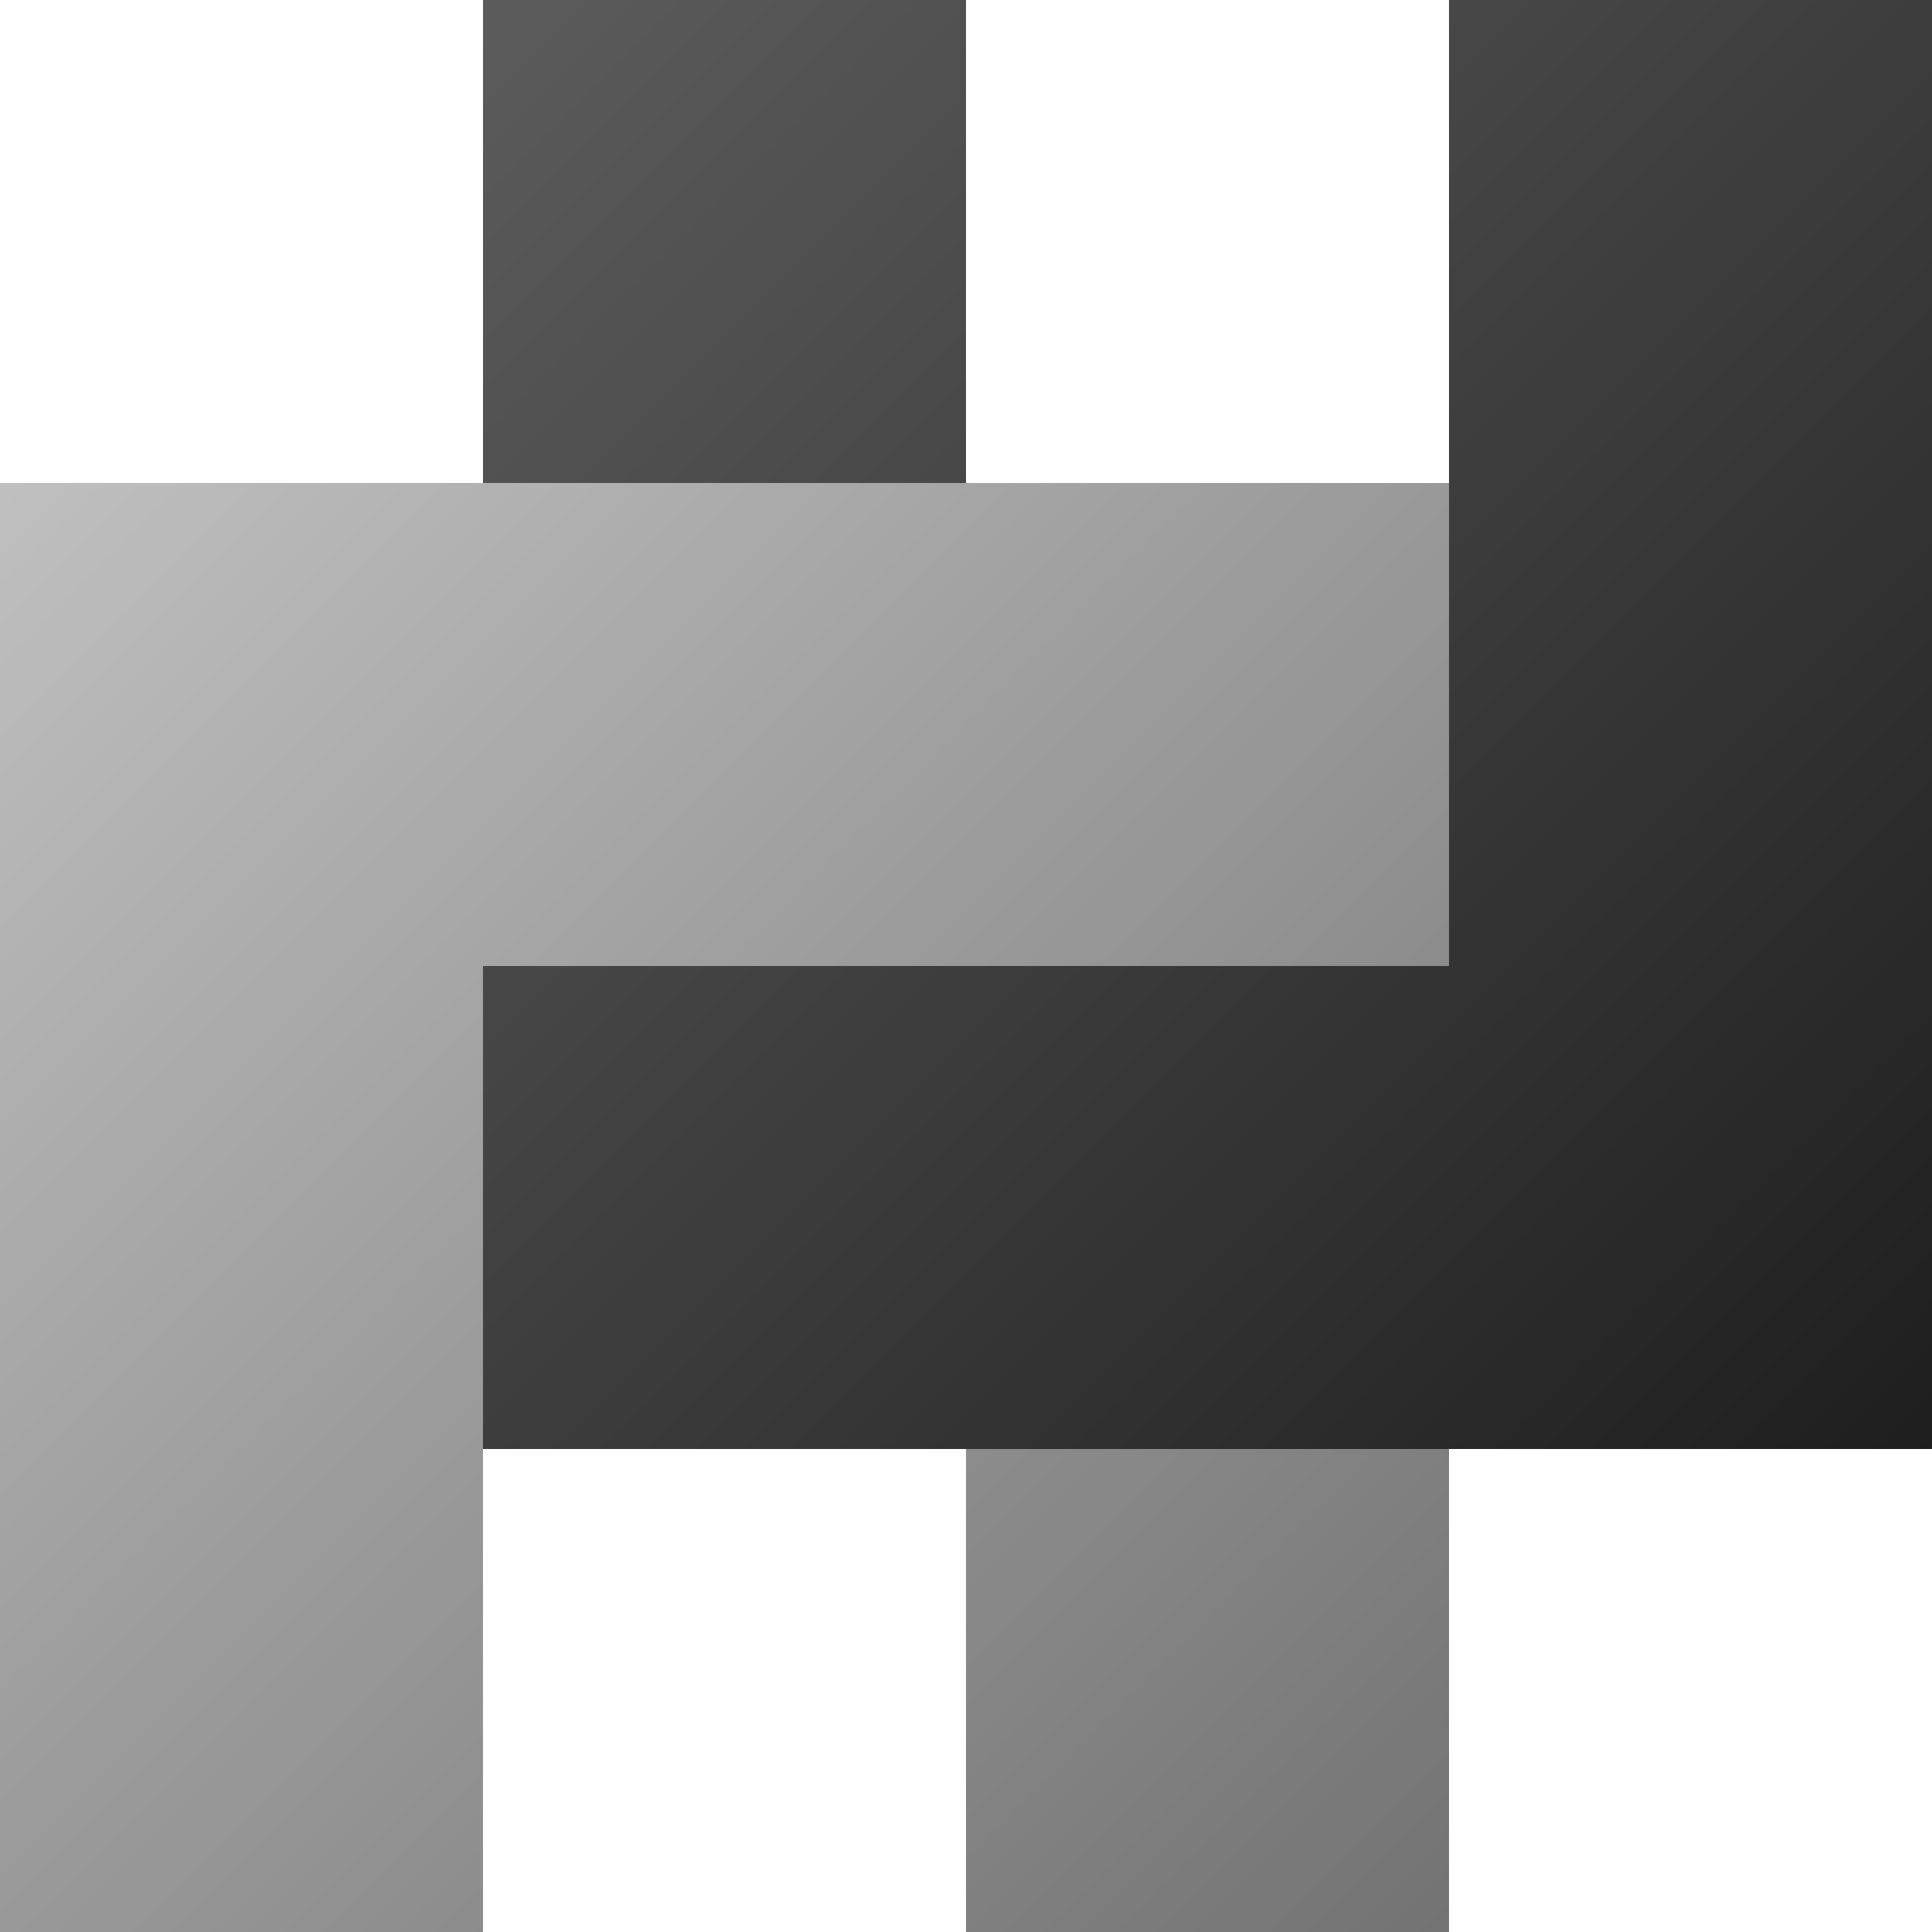
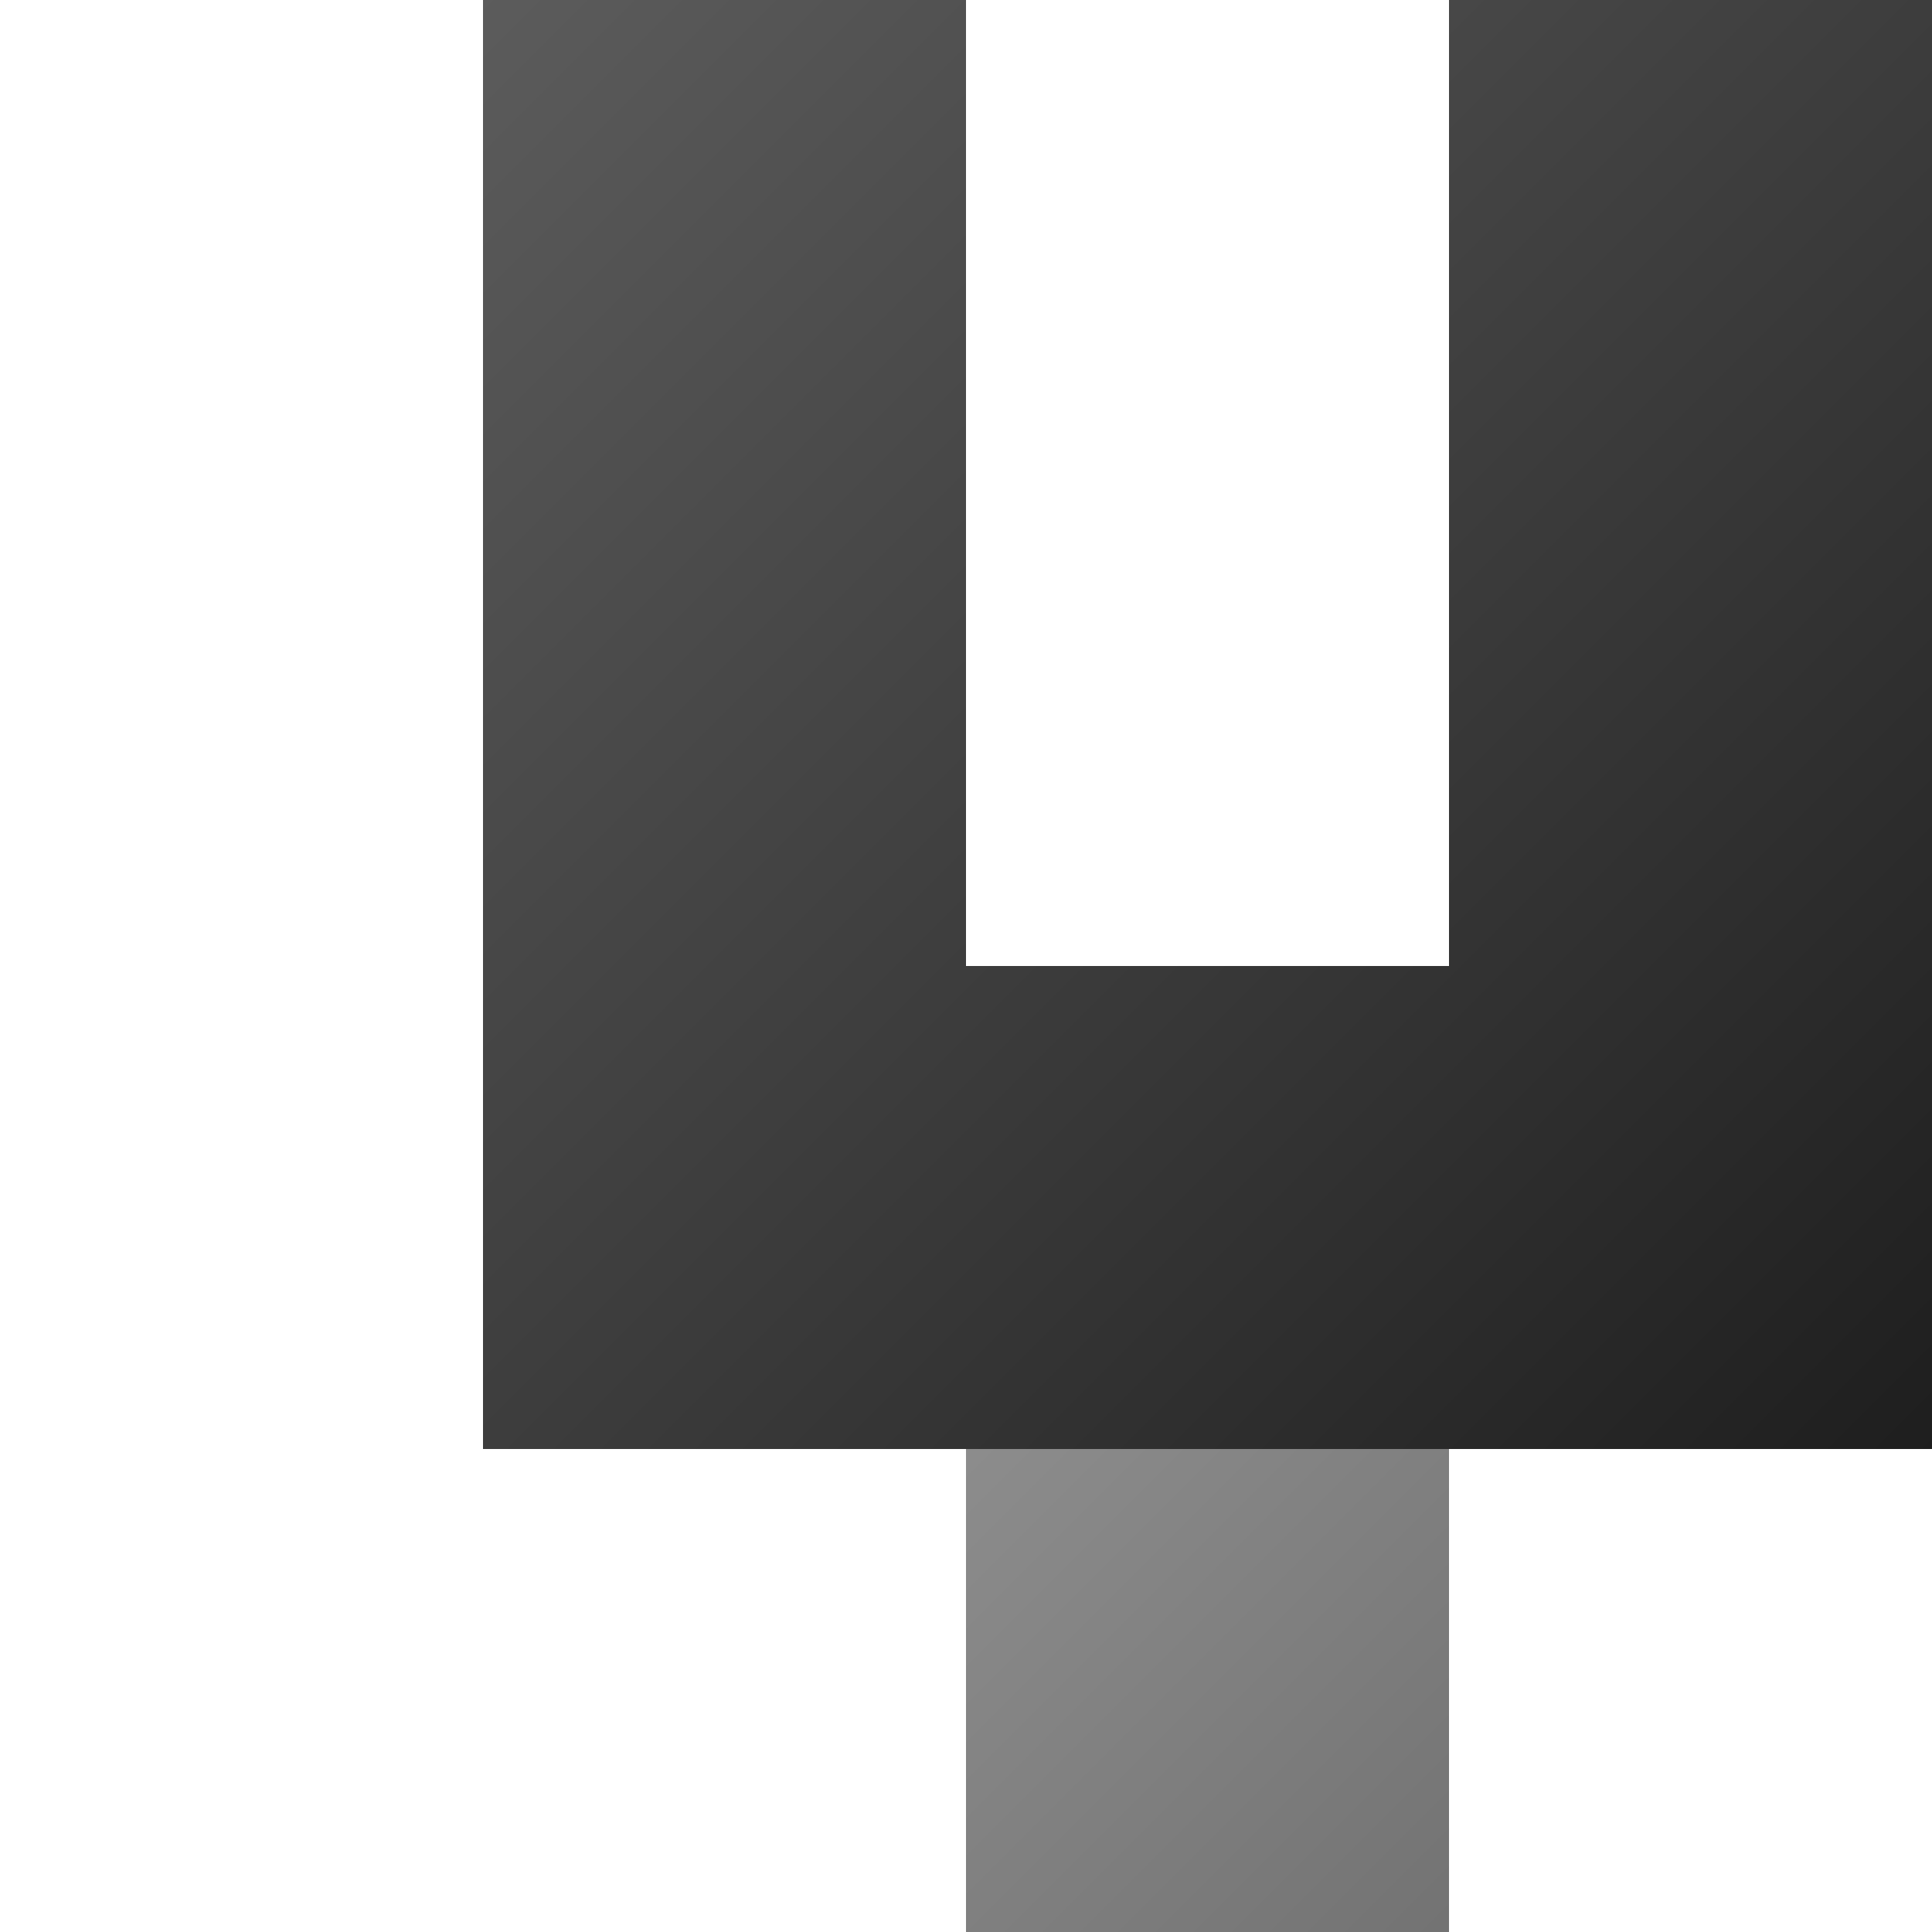
<svg xmlns="http://www.w3.org/2000/svg" xmlns:xlink="http://www.w3.org/1999/xlink" width="16mm" height="16mm" viewBox="0 0 16 16" version="1.1" id="svg5">
  <defs id="defs2">
    <linearGradient id="linearGradient8540">
      <stop style="stop-color:#cccccc;stop-opacity:1" offset="0" id="stop8536" />
      <stop style="stop-color:#666666;stop-opacity:1" offset="1" id="stop8538" />
    </linearGradient>
    <linearGradient id="linearGradient8166">
      <stop style="stop-color:#666666;stop-opacity:1" offset="0" id="stop8162" />
      <stop style="stop-color:#141414;stop-opacity:1" offset="1" id="stop8164" />
    </linearGradient>
    <mask maskUnits="userSpaceOnUse" id="mask-powermask-path-effect7722">
      <path id="mask-powermask-path-effect7722_box" style="fill:#ffffff;fill-opacity:1" d="m -5.5,3 h 14 v 14 h -14 z" />
-       <path style="fill:none;stroke:#000000;stroke-width:4;stroke-linecap:butt;stroke-linejoin:miter;stroke-miterlimit:4;stroke-dasharray:none;stroke-opacity:1" d="M 9.5,10 H 1.5" id="path7720" />
    </mask>
    <linearGradient xlink:href="#linearGradient8166" id="linearGradient8168" x1="-4.5" y1="-8.8817842e-16" x2="11.5" y2="16" gradientUnits="userSpaceOnUse" gradientTransform="translate(2.25,-2.5)" />
    <mask maskUnits="userSpaceOnUse" id="mask-powermask-path-effect7722-1">
      <path id="mask-powermask-path-effect7722_box-3" style="fill:#ffffff;fill-opacity:1" d="m -5.5,3 h 14 v 14 h -14 z" />
      <path style="fill:none;stroke:#000000;stroke-width:4;stroke-linecap:butt;stroke-linejoin:miter;stroke-miterlimit:4;stroke-dasharray:none;stroke-opacity:1" d="M 9.5,10 H 1.5" id="path7720-7" />
    </mask>
    <filter id="mask-powermask-path-effect7722_inverse-3" style="color-interpolation-filters:sRGB" height="100" width="100" x="-50" y="-50">
      <feColorMatrix id="mask-powermask-path-effect7722_primitive1-7" values="1" type="saturate" result="fbSourceGraphic" />
      <feColorMatrix id="mask-powermask-path-effect7722_primitive2-3" values="-1 0 0 0 1 0 -1 0 0 1 0 0 -1 0 1 0 0 0 1 0 " in="fbSourceGraphic" />
    </filter>
    <mask maskUnits="userSpaceOnUse" id="mask-powermask-path-effect7722-3">
      <path id="mask-powermask-path-effect7722-3_box" style="fill:#ffffff;fill-opacity:1" d="m -5.5,3 h 14 v 14 h -14 z" />
      <path id="path10626" style="fill:#ffffff;fill-opacity:1" d="m -5.5,3 h 14 v 14 h -14 z" />
      <path style="fill:none;stroke:#000000;stroke-width:4;stroke-linecap:butt;stroke-linejoin:miter;stroke-miterlimit:4;stroke-dasharray:none;stroke-opacity:1" d="M 9.5,10 H 1.5" id="path10628" />
    </mask>
    <filter id="mask-powermask-path-effect7722-3_inverse" style="color-interpolation-filters:sRGB" height="100" width="100" x="-50" y="-50">
      <feColorMatrix id="mask-powermask-path-effect7722-3_primitive1" values="1" type="saturate" result="fbSourceGraphic" />
      <feColorMatrix id="mask-powermask-path-effect7722-3_primitive2" values="-1 0 0 0 1 0 -1 0 0 1 0 0 -1 0 1 0 0 0 1 0 " in="fbSourceGraphic" />
    </filter>
    <filter id="mask-powermask-path-effect7722_inverse-6" style="color-interpolation-filters:sRGB" height="100" width="100" x="-50" y="-50">
      <feColorMatrix id="mask-powermask-path-effect7722_primitive1-8" values="1" type="saturate" result="fbSourceGraphic" />
      <feColorMatrix id="mask-powermask-path-effect7722_primitive2-8" values="-1 0 0 0 1 0 -1 0 0 1 0 0 -1 0 1 0 0 0 1 0 " in="fbSourceGraphic" />
    </filter>
    <linearGradient xlink:href="#linearGradient8540" id="linearGradient1302" gradientUnits="userSpaceOnUse" x1="-4.5" y1="3.0000001e-07" x2="11.5" y2="16" gradientTransform="translate(2.25,-2.5)" />
    <linearGradient xlink:href="#linearGradient8540" id="linearGradient1154" gradientUnits="userSpaceOnUse" gradientTransform="translate(2.25,-2.5)" x1="-4.5" y1="3.0000001e-07" x2="11.5" y2="16" />
  </defs>
  <g id="layer2">
    <g id="layer4" style="display:none">
-       <path style="display:inline;fill:none;stroke:#333333;stroke-width:4;stroke-linecap:butt;stroke-linejoin:miter;stroke-miterlimit:4;stroke-dasharray:none;stroke-opacity:1" d="m 6,0 v 10 h 8 V 0" id="path857-7" />
-       <path style="display:inline;fill:none;stroke:#cccccc;stroke-width:4;stroke-linecap:butt;stroke-linejoin:miter;stroke-miterlimit:4;stroke-dasharray:none;stroke-opacity:1" d="M 12,6 H 2 V 16" id="path857-9-1-9-9" mask="none" />
+       <path style="display:inline;fill:none;stroke:#cccccc;stroke-width:4;stroke-linecap:butt;stroke-linejoin:miter;stroke-miterlimit:4;stroke-dasharray:none;stroke-opacity:1" d="M 12,6 V 16" id="path857-9-1-9-9" mask="none" />
      <path style="display:inline;fill:none;stroke:#cccccc;stroke-width:4;stroke-linecap:butt;stroke-linejoin:miter;stroke-miterlimit:4;stroke-dasharray:none;stroke-opacity:1" d="M 10,16 V 12" id="path857-9-1-9-8-6" mask="none" />
    </g>
    <g id="layer1" transform="translate(2.25,2.5)" style="display:inline">
      <path style="fill:none;stroke:url(#linearGradient8168);stroke-width:4;stroke-linecap:butt;stroke-linejoin:miter;stroke-miterlimit:4;stroke-dasharray:none;stroke-opacity:1" d="m 3.75,-2.5 v 10 h 8 v -10" id="path857" />
-       <path style="display:inline;fill:none;stroke:url(#linearGradient1302);stroke-width:4;stroke-linecap:butt;stroke-linejoin:miter;stroke-miterlimit:4;stroke-dasharray:none;stroke-opacity:1" d="m 9.75,3.5 h -10 V 13.5" id="path857-9-1-9" mask="none" />
      <path style="display:inline;fill:none;stroke:url(#linearGradient1154);stroke-width:4;stroke-linecap:butt;stroke-linejoin:miter;stroke-miterlimit:4;stroke-dasharray:none;stroke-opacity:1" d="m 7.75,13.5 v -4" id="path857-9-1-9-8" mask="none" />
    </g>
  </g>
  <g id="layer3" style="display:none">
    <path style="display:inline;fill:none;stroke:#000000;stroke-width:0.265px;stroke-linecap:butt;stroke-linejoin:miter;stroke-opacity:1" d="m 16,16 4.571,-0.323 V -3.043 H -0.066 L 0,-1e-7" id="path1637" />
  </g>
</svg>